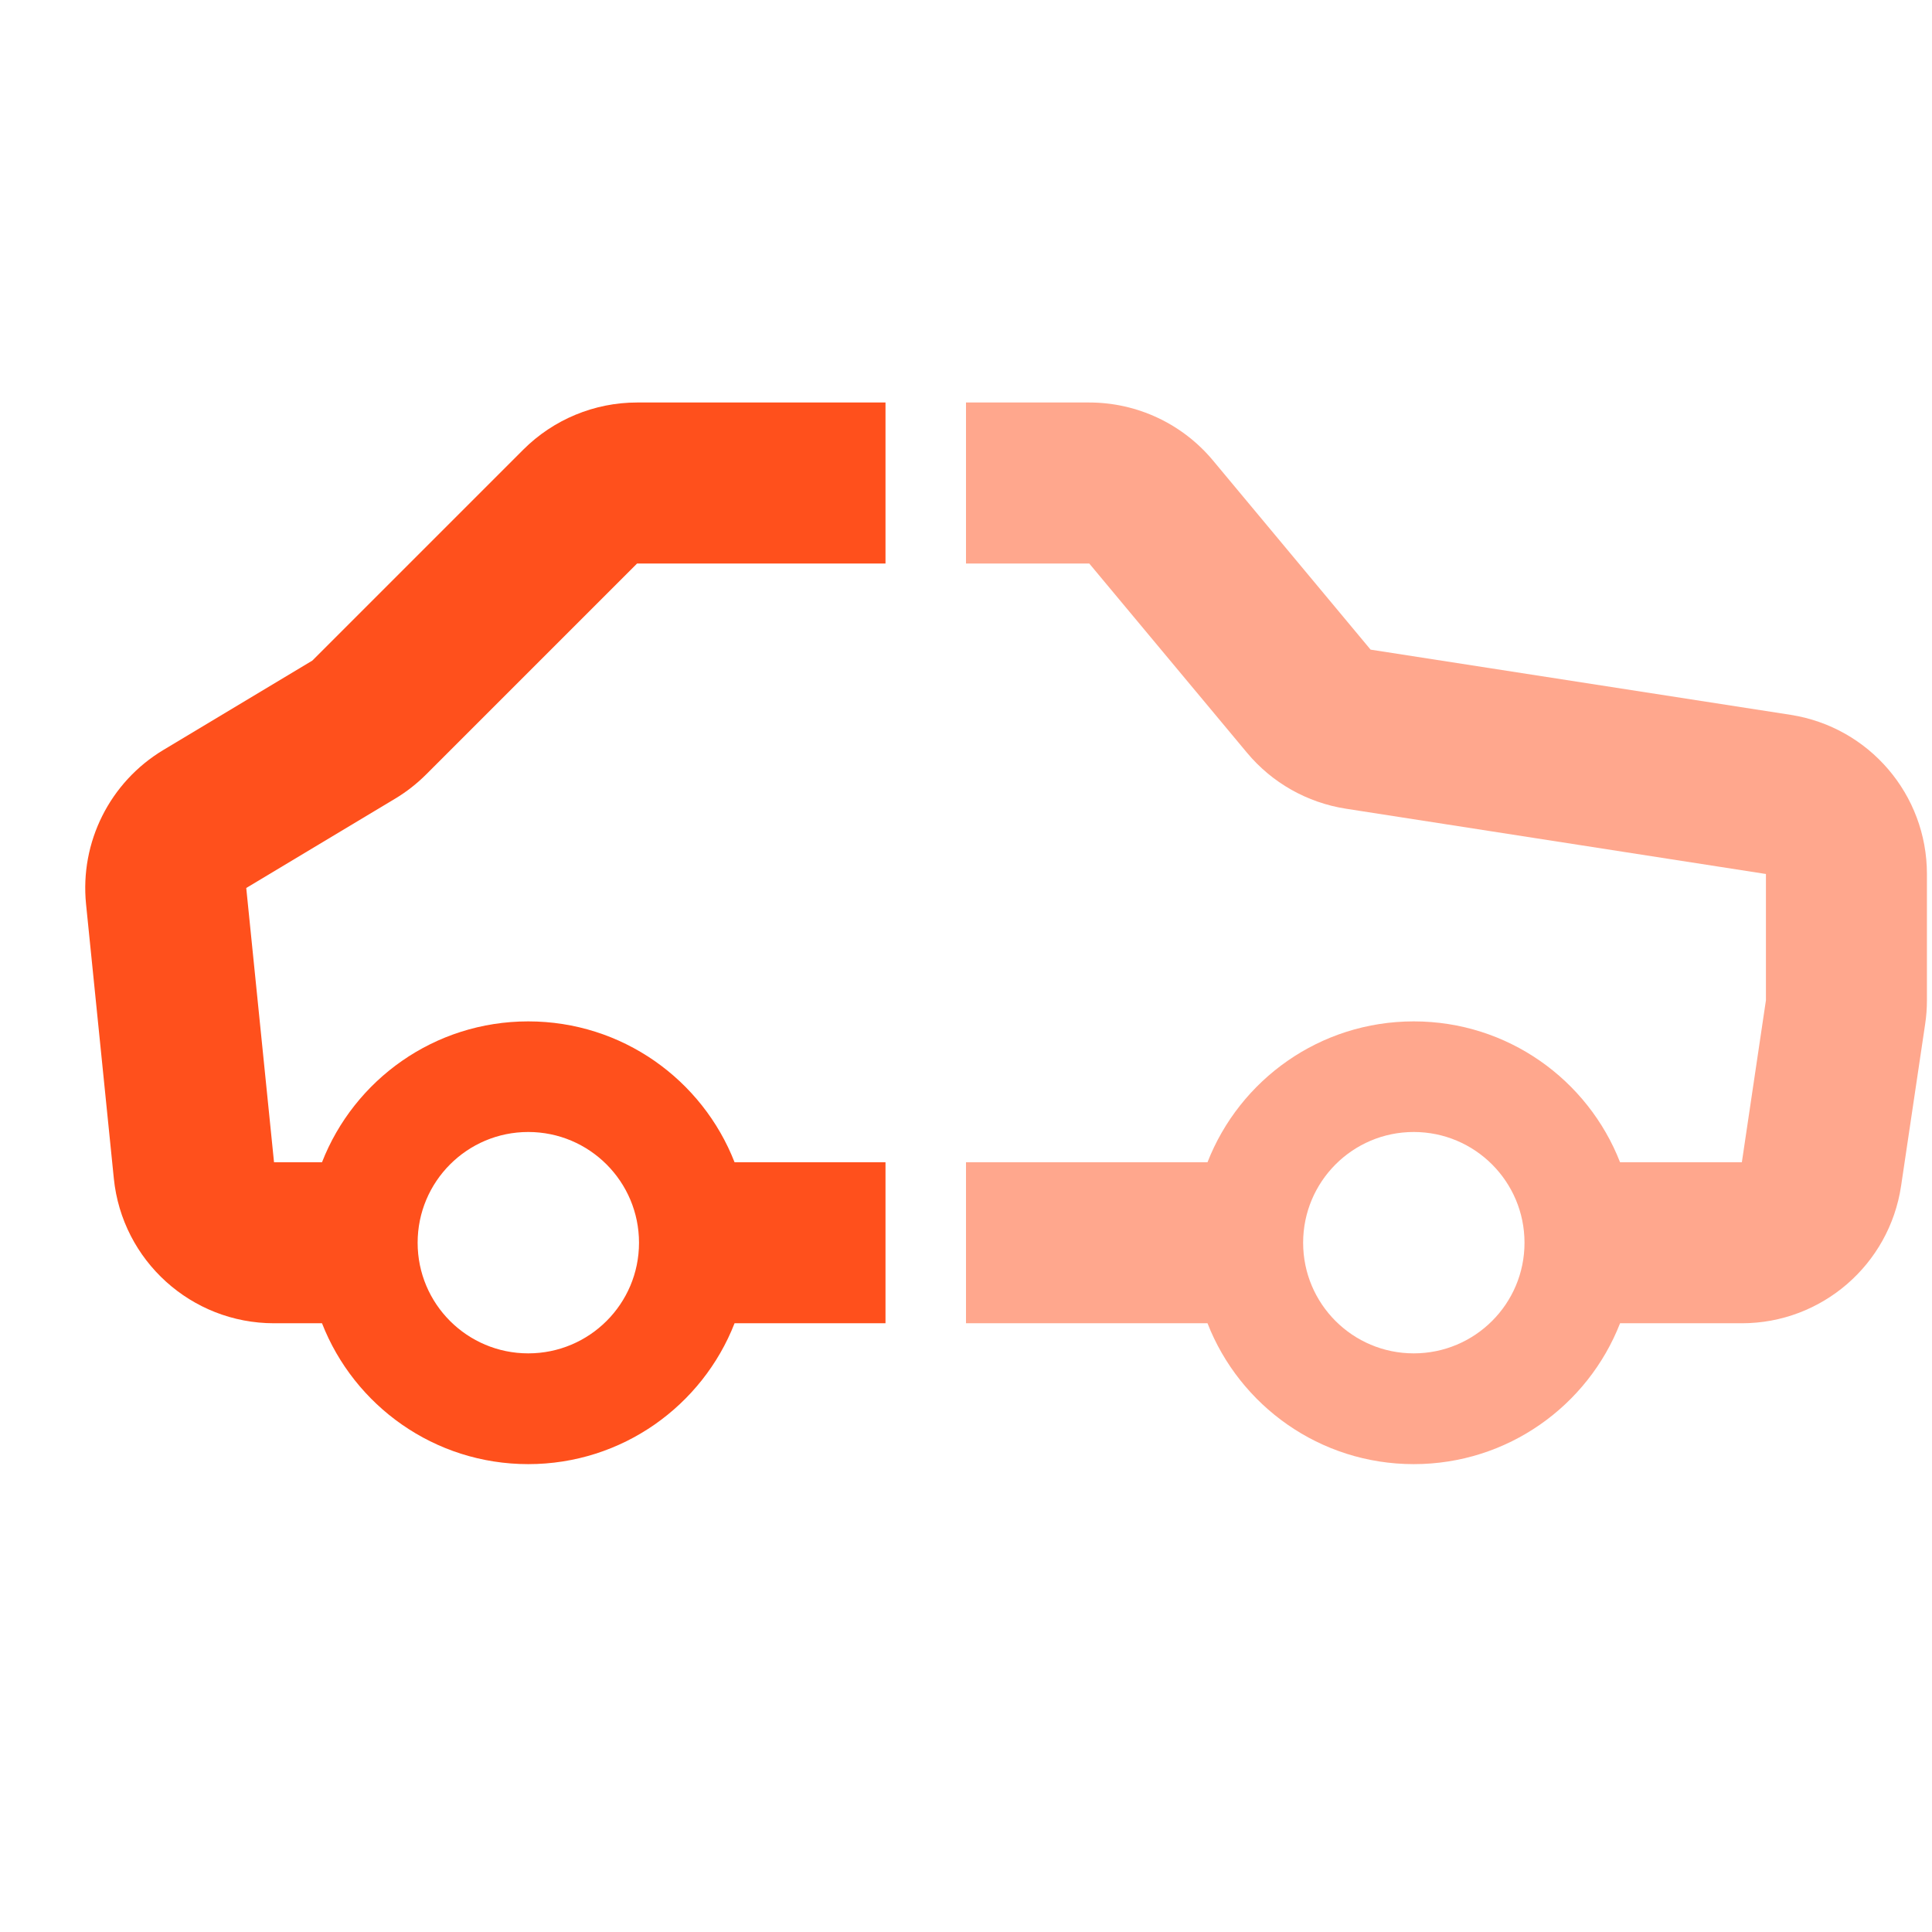
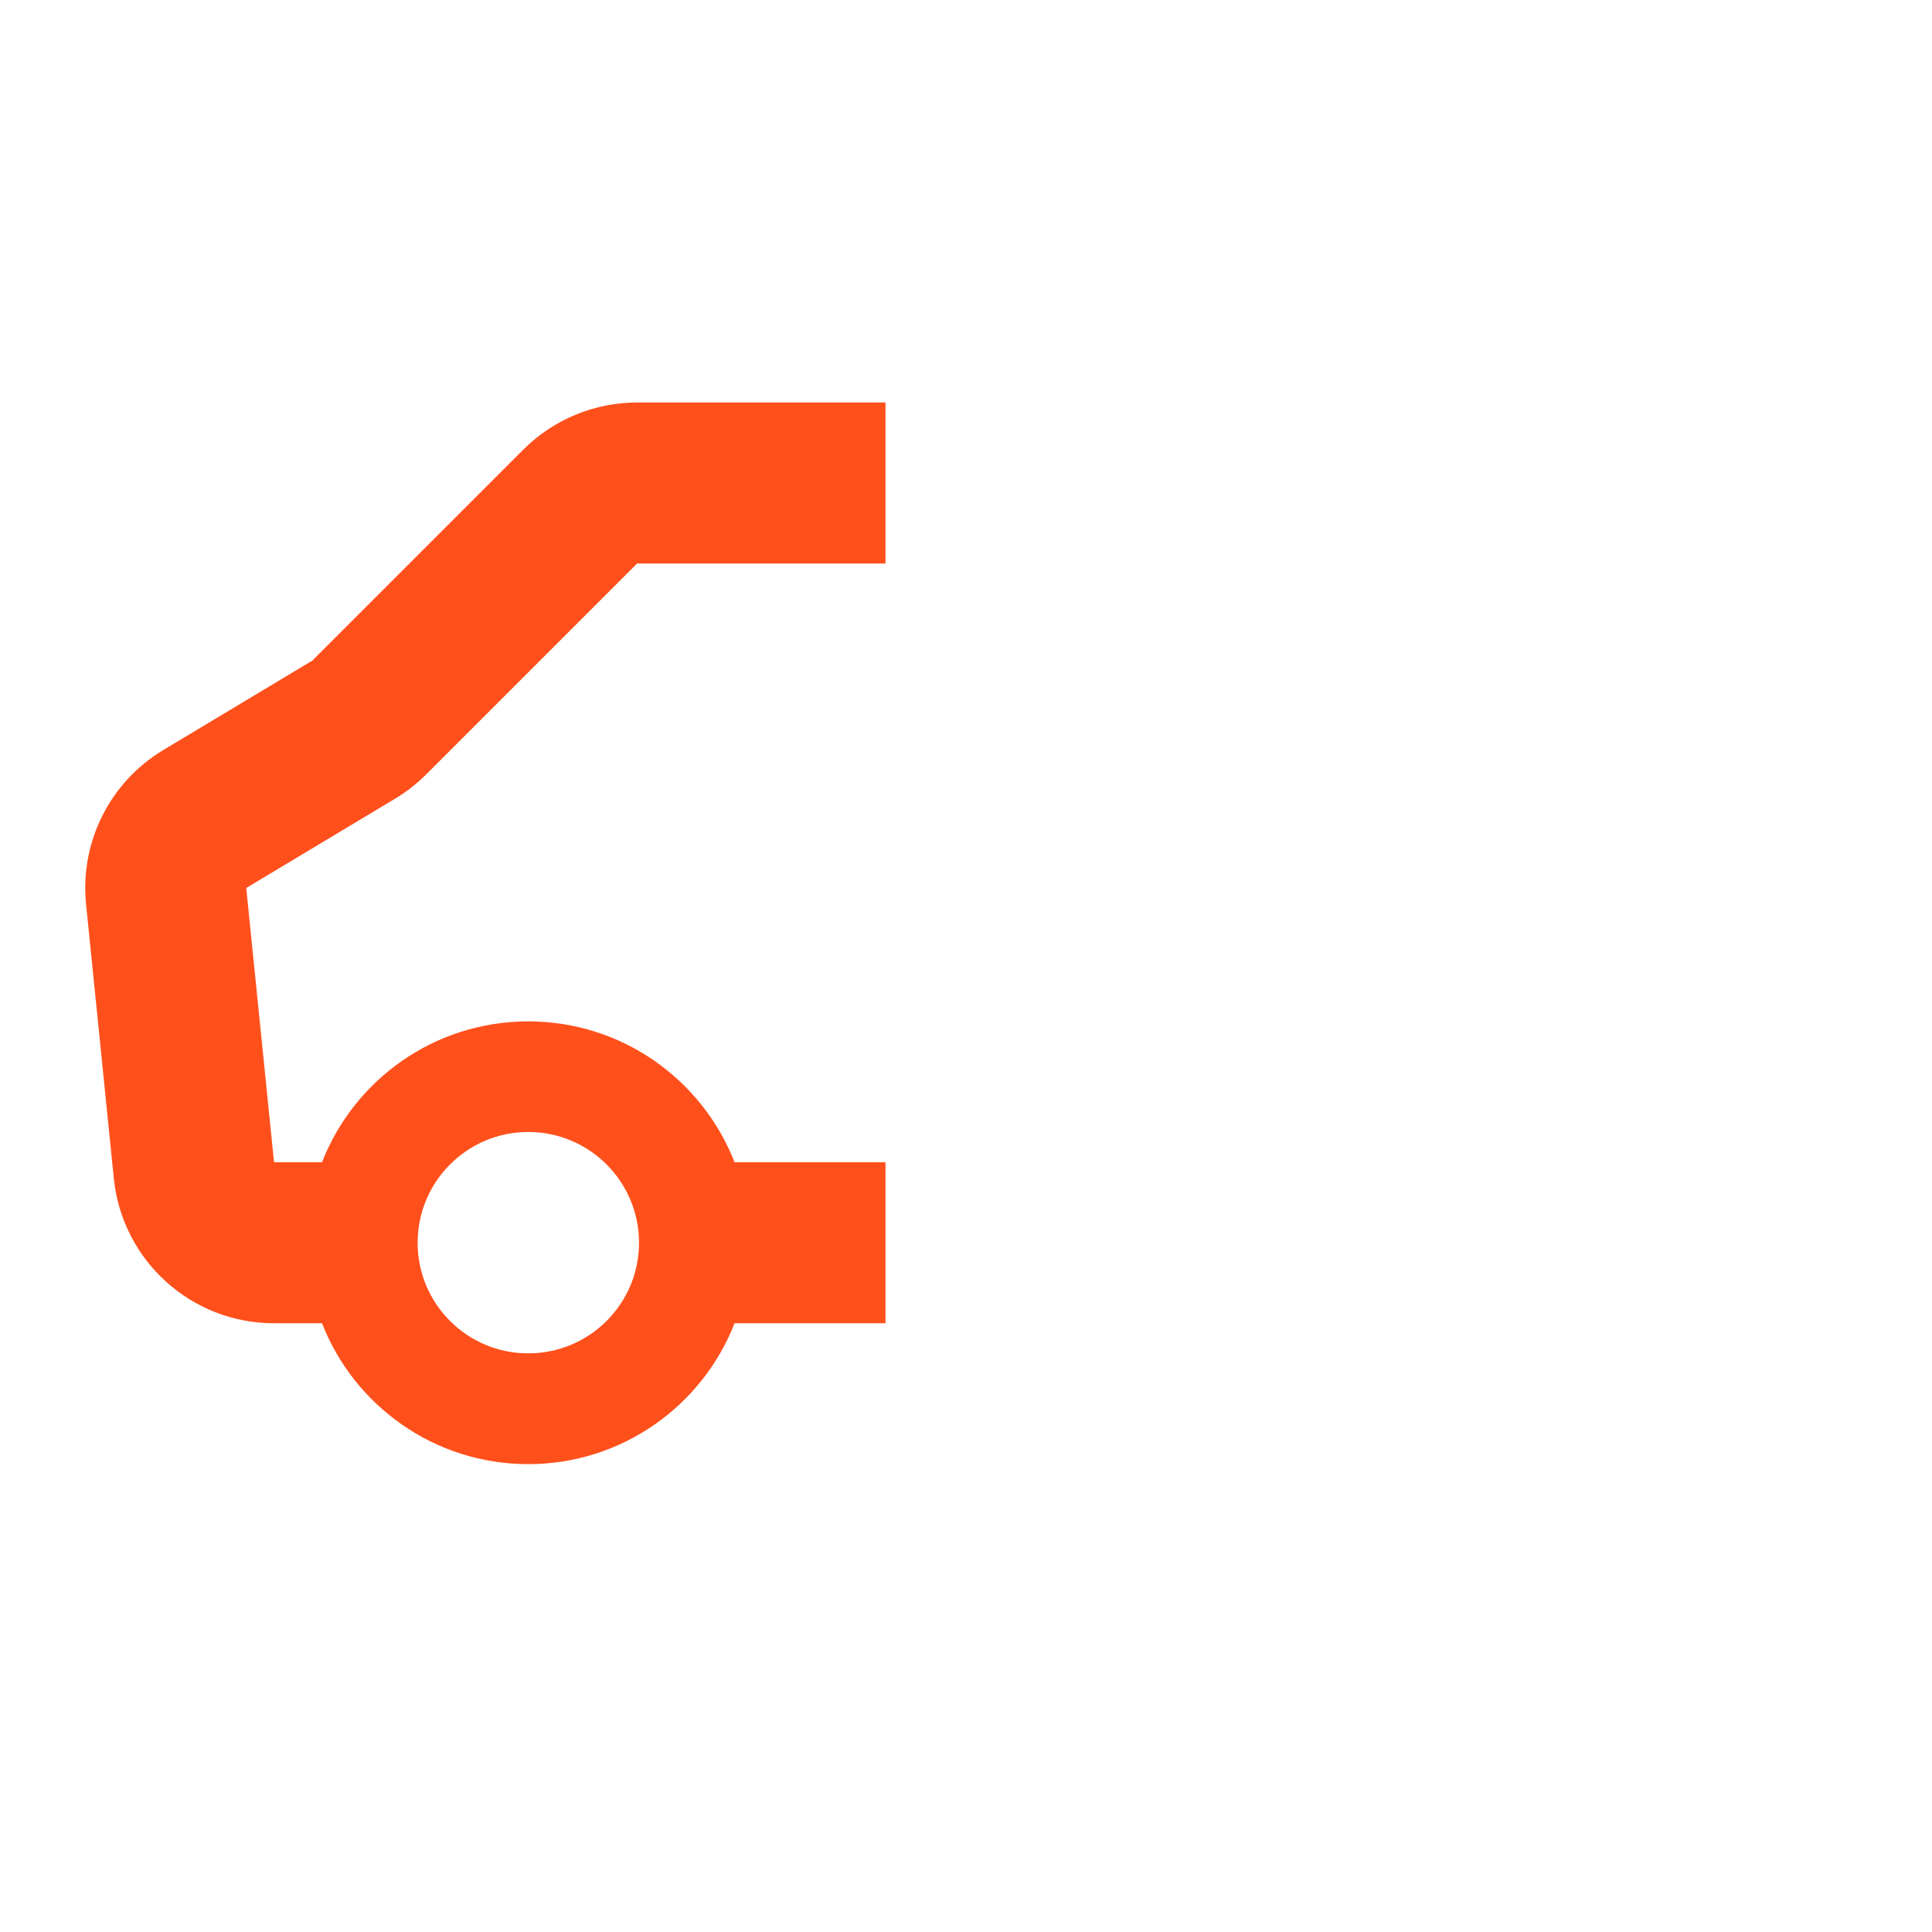
<svg xmlns="http://www.w3.org/2000/svg" width="24" height="24" viewBox="0 0 24 24" fill="none">
-   <path opacity="0.5" fill-rule="evenodd" clip-rule="evenodd" d="M12 16.438H15C15.4 17.462 16.396 18.188 17.562 18.188C18.729 18.188 19.725 17.462 20.125 16.438H21.638C22.628 16.438 23.47 15.712 23.616 14.732L23.915 12.721C23.93 12.623 23.937 12.525 23.937 12.426V10.857C23.937 9.871 23.219 9.032 22.244 8.88L17.026 8.07L15.068 5.72C14.688 5.264 14.125 5 13.531 5H12V7L13.531 7L15.49 9.35C15.801 9.724 16.238 9.971 16.719 10.046L21.937 10.857V12.426L21.638 14.438H20.125C19.725 13.413 18.729 12.688 17.562 12.688C16.396 12.688 15.4 13.413 15 14.438H12V16.438ZM16.188 15.438C16.188 14.678 16.803 14.062 17.562 14.062C18.322 14.062 18.938 14.678 18.938 15.438C18.938 16.197 18.322 16.812 17.562 16.812C16.803 16.812 16.188 16.197 16.188 15.438Z" fill="#FF501C" />
  <path fill-rule="evenodd" clip-rule="evenodd" d="M11 5H7.914C7.384 5 6.875 5.211 6.5 5.586L3.88 8.206L2.03 9.316C1.365 9.715 0.991 10.461 1.069 11.232L1.414 14.639C1.517 15.66 2.377 16.438 3.404 16.438H4C4.4 17.462 5.396 18.188 6.562 18.188C7.728 18.188 8.725 17.462 9.125 16.438H11V14.438H9.125C8.725 13.413 7.728 12.688 6.562 12.688C5.396 12.688 4.4 13.413 4 14.438H3.404L3.059 11.031L4.909 9.921C5.049 9.837 5.178 9.736 5.294 9.62L7.914 7L11 7V5ZM5.188 15.438C5.188 14.678 5.803 14.062 6.562 14.062C7.322 14.062 7.938 14.678 7.938 15.438C7.938 16.197 7.322 16.812 6.562 16.812C5.803 16.812 5.188 16.197 5.188 15.438Z" fill="#FF501C" />
</svg>